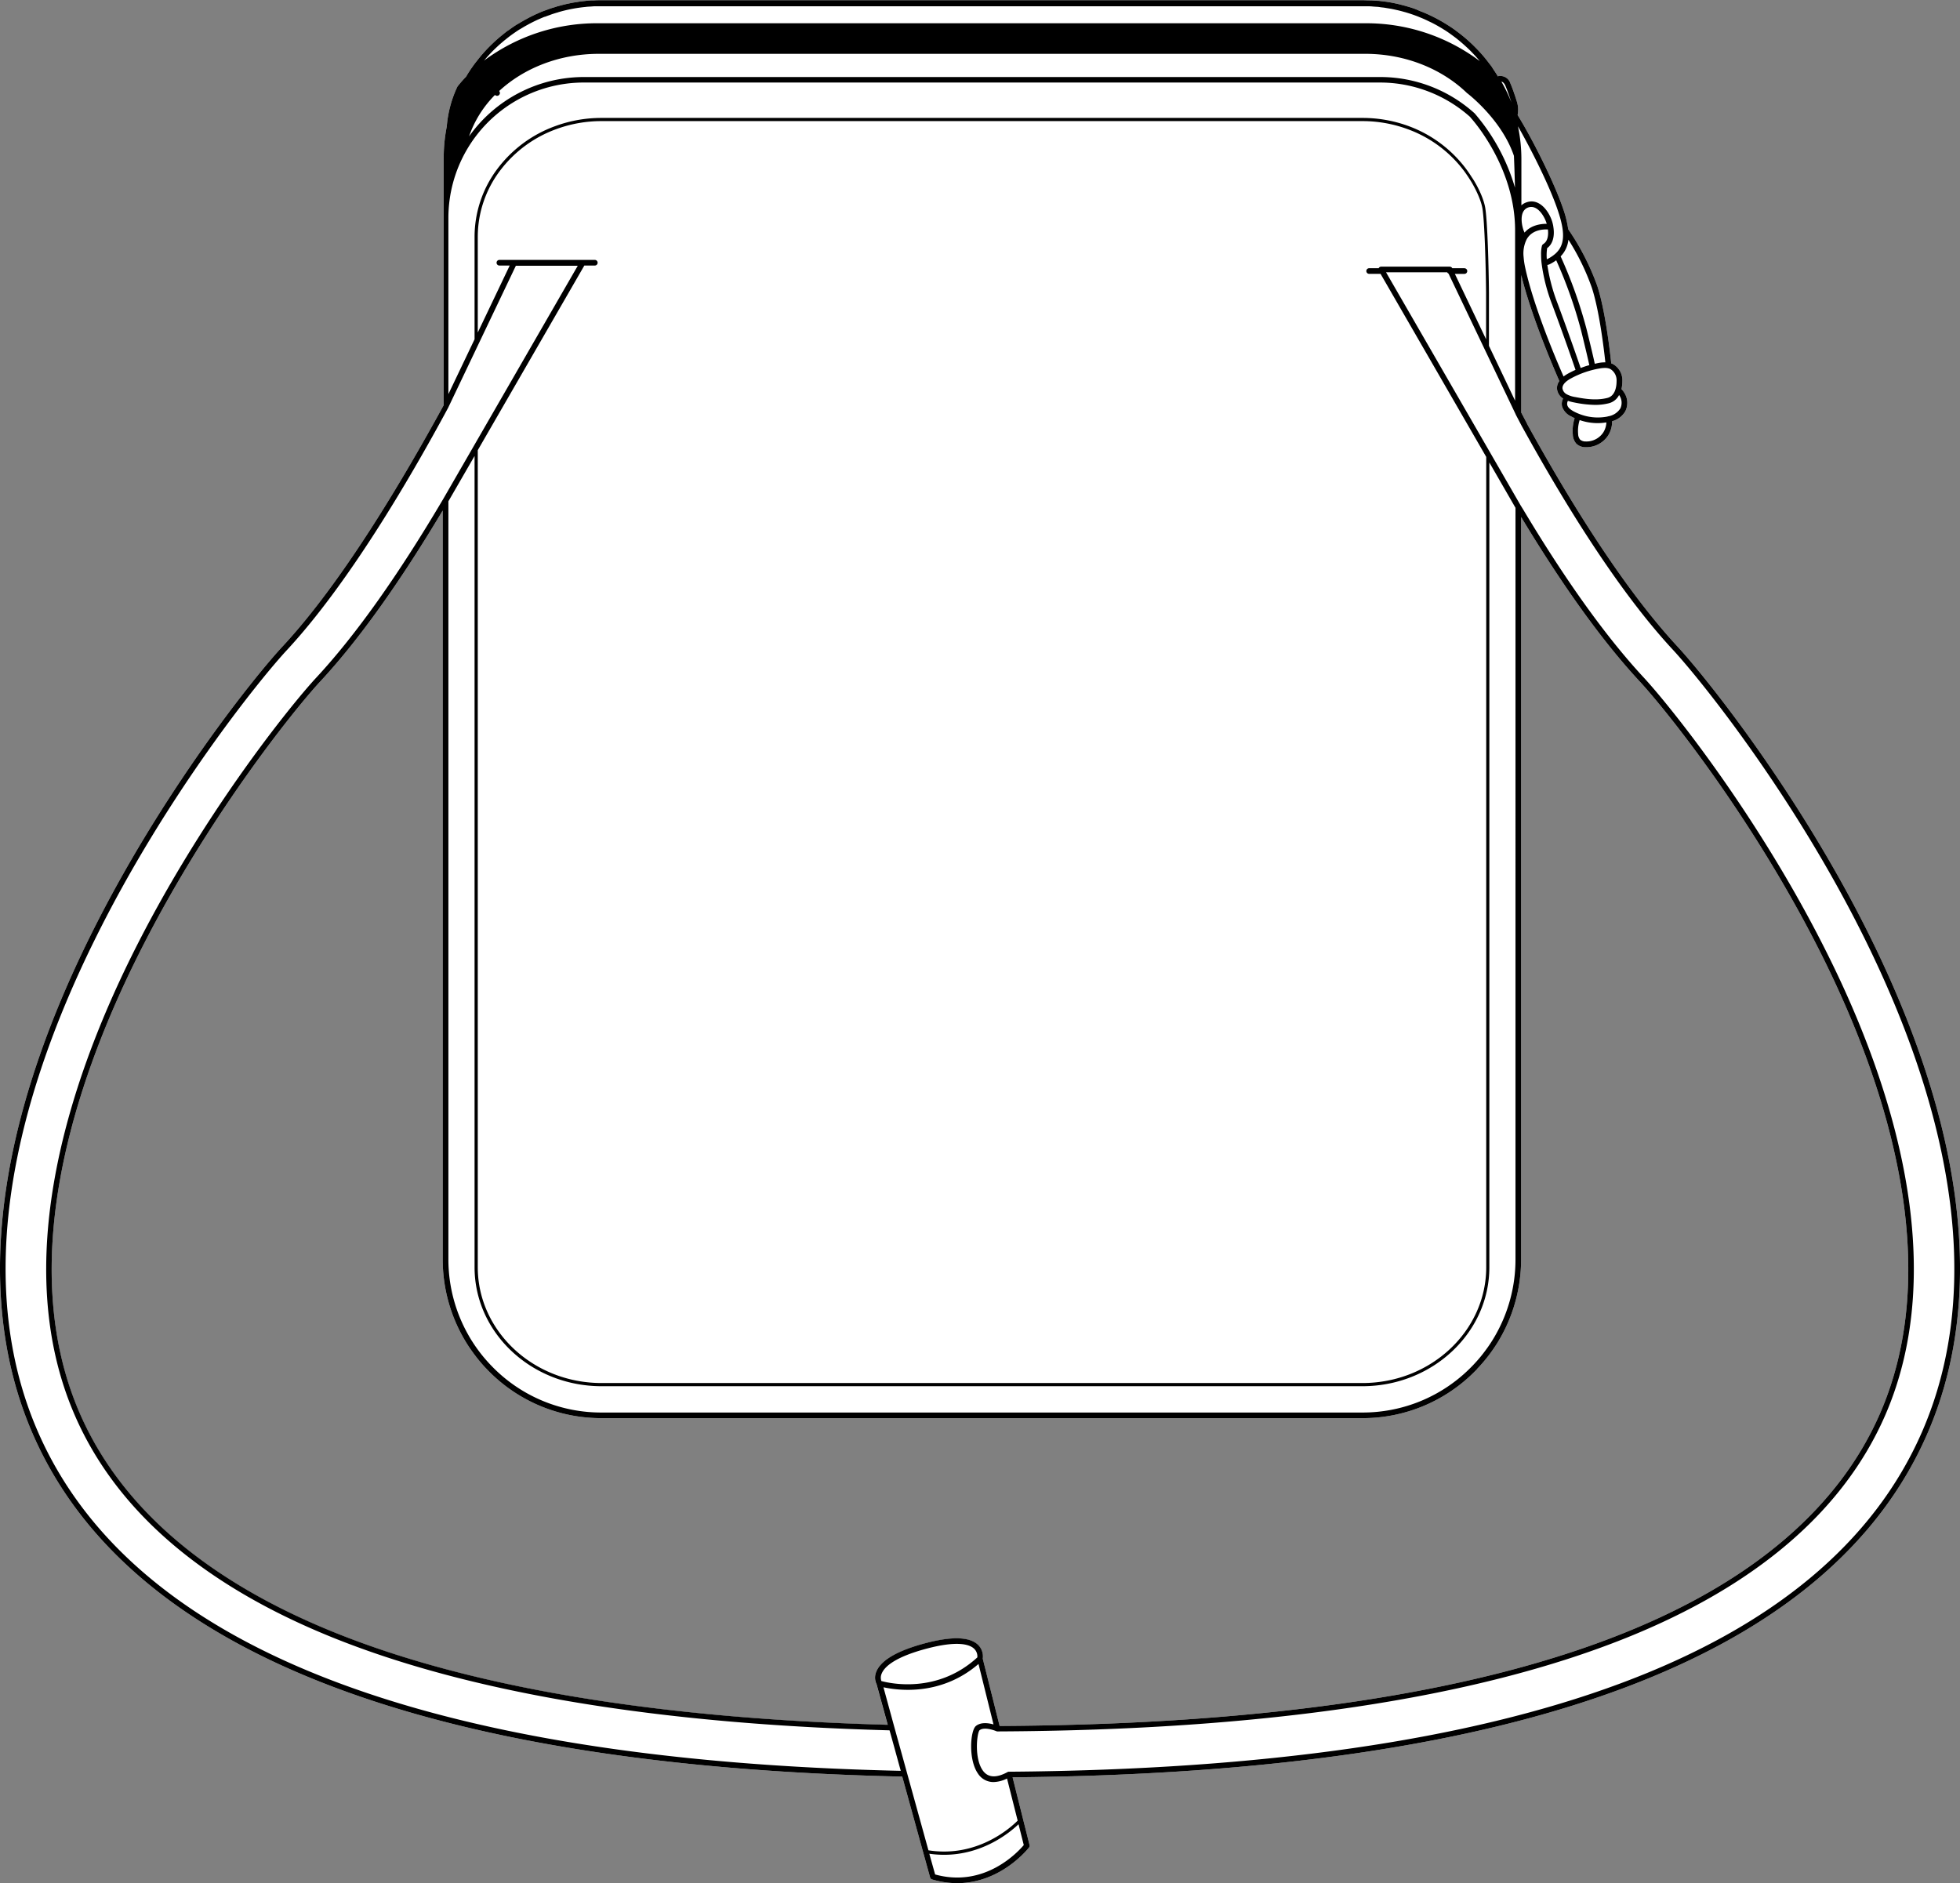
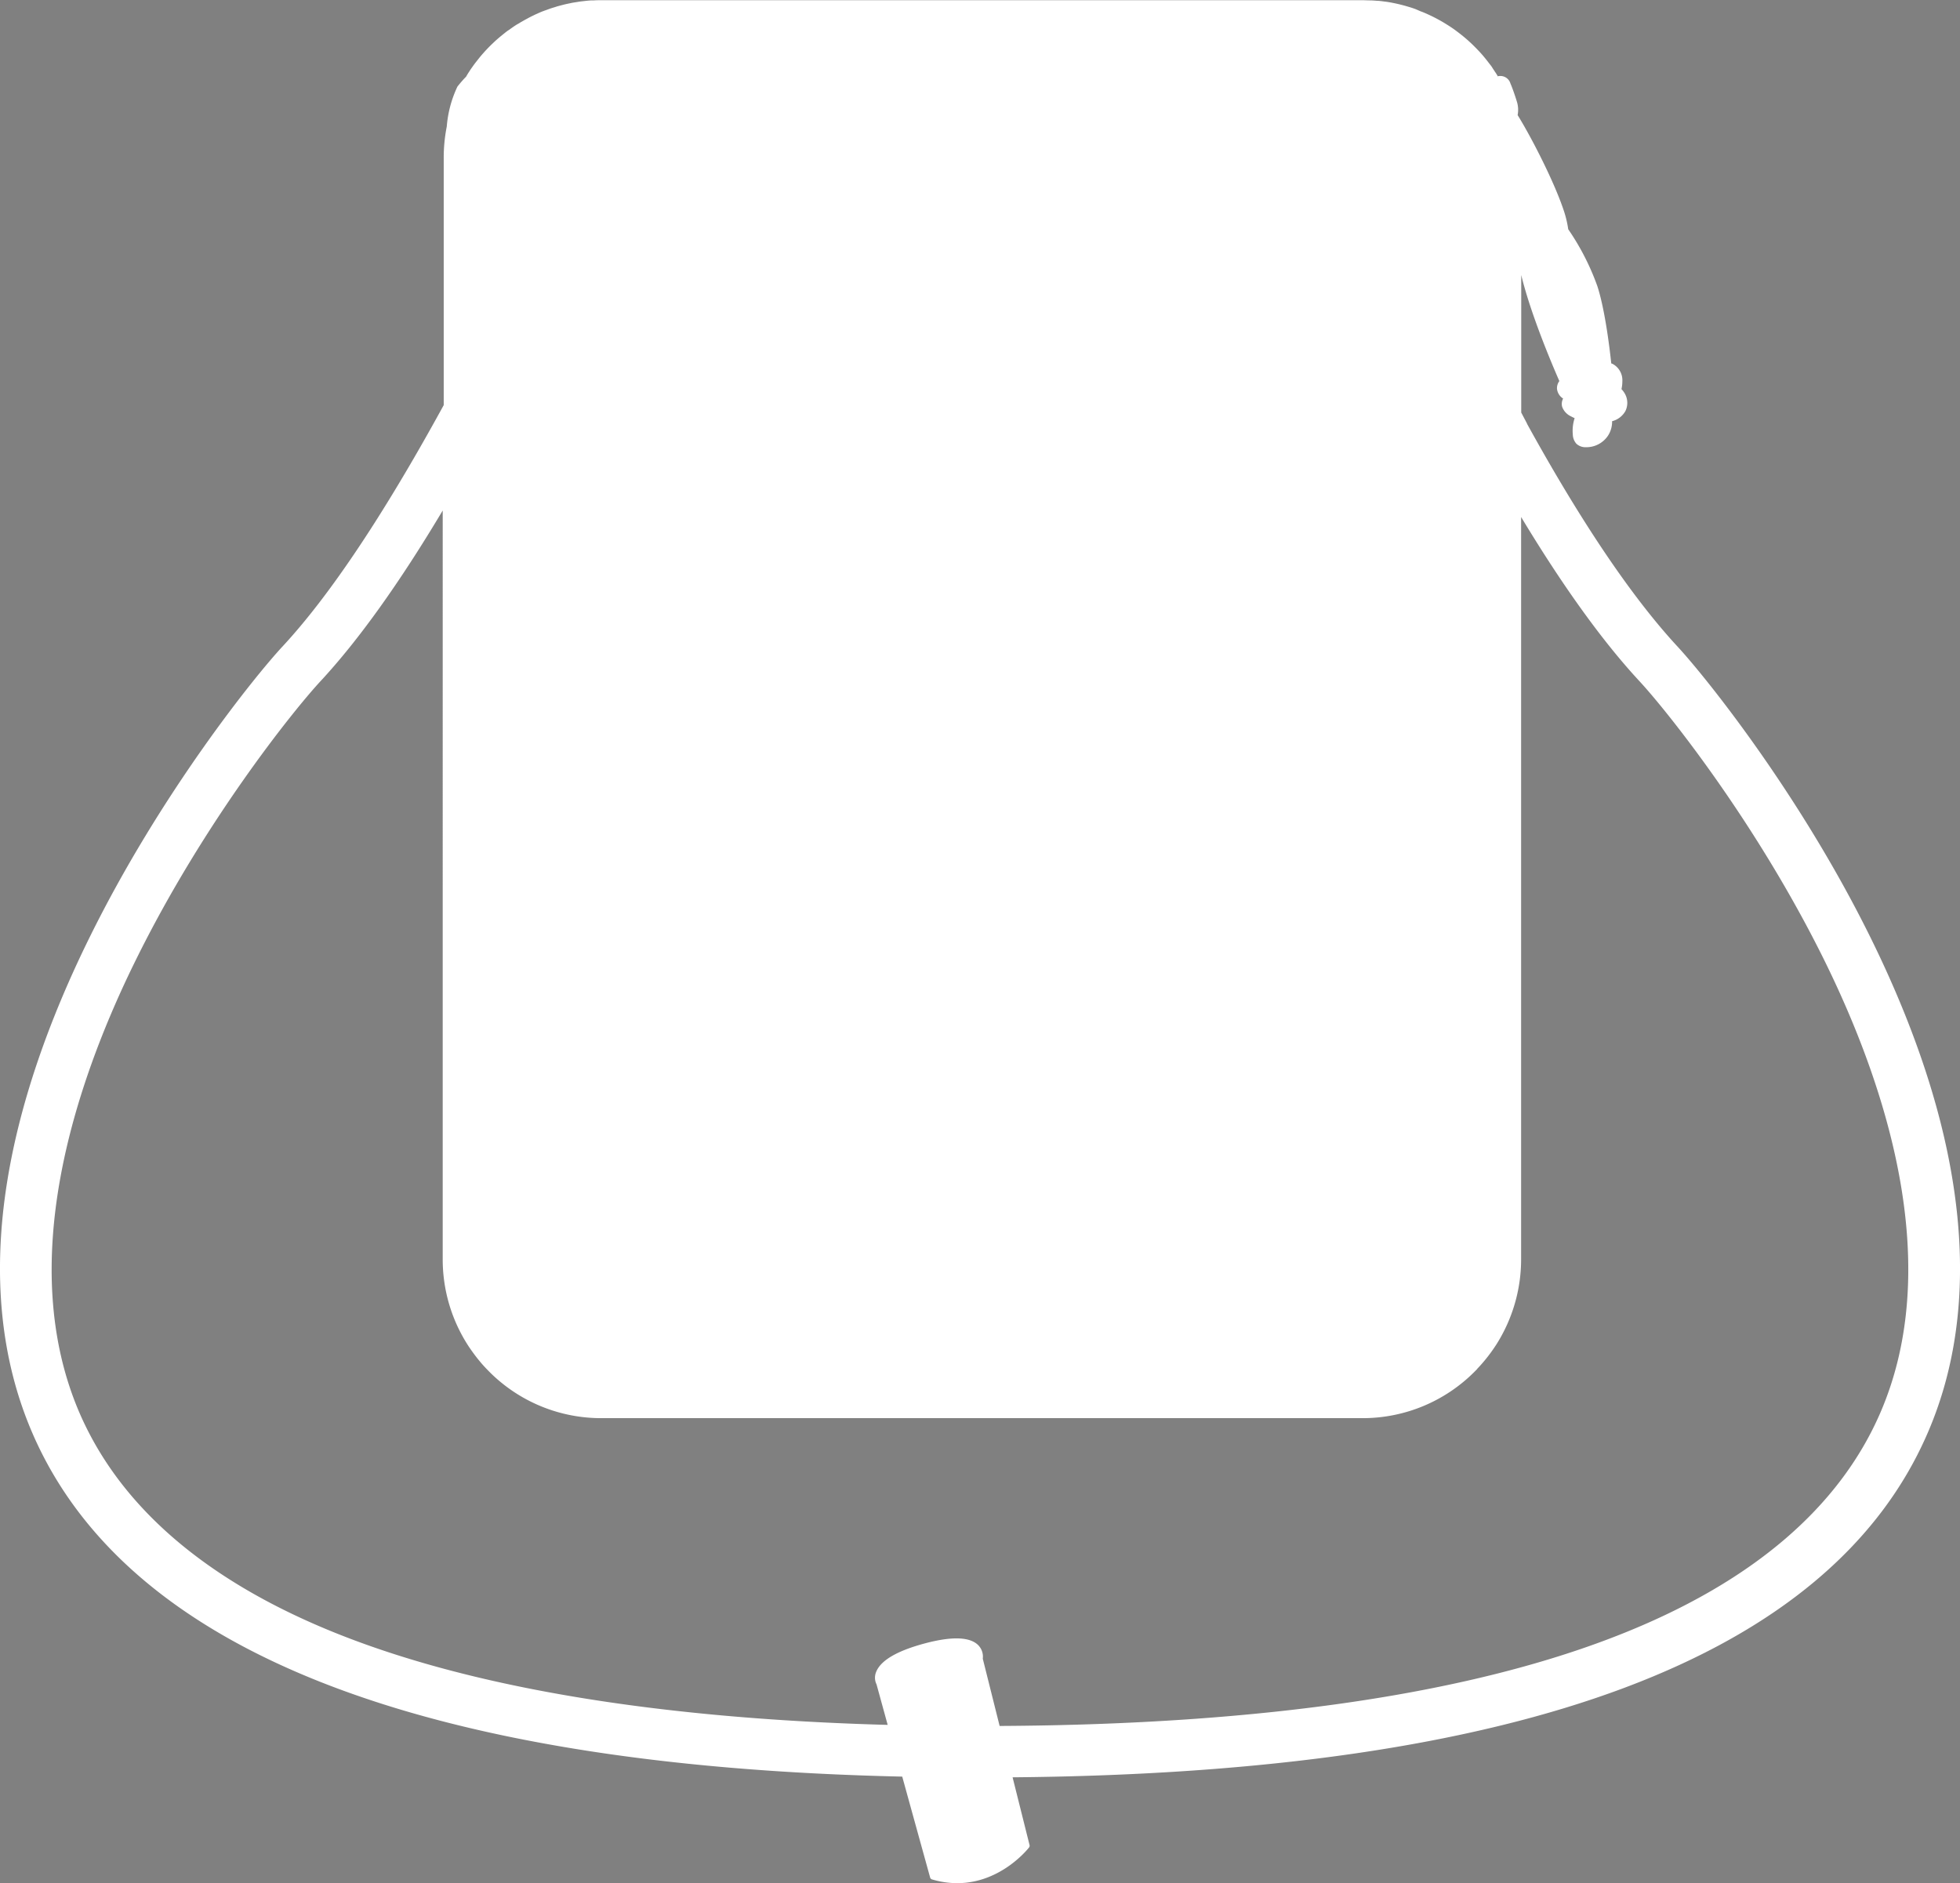
<svg xmlns="http://www.w3.org/2000/svg" viewBox="0 0 641.16 616.08">
  <rect x="0" y="0" width="641.16" height="616.08" fill="#808080" stroke="none" />
  <defs>
    <style>.cls-1{fill:#fff;}</style>
  </defs>
  <g id="Layer_2" data-name="Layer 2">
    <g id="Layer_1-2" data-name="Layer 1">
      <path class="cls-1" d="M638.73,386.08c-4-24.76-13.1-51.52-26.93-79.54-23.33-47.23-54.16-85.45-63.13-95.11-14.79-16-31.33-40.44-49.14-72.78l0-.07-1.9-3.61v-45c3.08,12.73,10,29.07,12.47,34.69a3.89,3.89,0,0,0-.77,2.57,4.33,4.33,0,0,0,2,3.16,3.72,3.72,0,0,0-.32,2.68,5.52,5.52,0,0,0,2.88,3.13c.42.23.82.43,1.21.6a13.33,13.33,0,0,0-.6,5.35,4.78,4.78,0,0,0,1.15,3,4.33,4.33,0,0,0,3.06,1.16H519a8.52,8.52,0,0,0,7-3.76,8.36,8.36,0,0,0,1.35-4.75,7,7,0,0,0,4.34-3.29,6.1,6.1,0,0,0-.27-5.9,6.85,6.85,0,0,0-1-1.3,12,12,0,0,0,.29-2.58,6.07,6.07,0,0,0-3.15-5.66,4.68,4.68,0,0,0-.48-.18c-.59-5.52-2.1-17.73-4.54-25.25A80.72,80.72,0,0,0,513,75a34.54,34.54,0,0,0-1.69-6.8c-3-8.78-10-22.68-14.86-30.55a9,9,0,0,0-.23-4.36c-.53-1.75-1.45-4.45-2.13-6a3.42,3.42,0,0,0-3.43-2.43,2.89,2.89,0,0,0-.53.05L490,25c-.31-.52-.6-1-.89-1.42h0s0,0,0,0c-.33-.52-.68-1-1-1.54s-.76-1-1.15-1.54c-.57-.75-1.16-1.49-1.76-2.2s-1.23-1.39-1.86-2.05c-.42-.44-.85-.87-1.3-1.32s-.9-.87-1.36-1.29c-.88-.81-1.82-1.61-2.83-2.4-.49-.39-1-.77-1.48-1.13-1-.76-2.08-1.47-3.08-2.09a52,52,0,0,0-6.19-3.33h0c-.7-.32-1.4-.62-2.11-.9l0,0h-.07L463.1,3l-.57-.21c-.66-.23-1.31-.43-2-.63l-.37-.11c-.68-.2-1.37-.38-2.06-.55l-.3-.08c-.7-.17-1.4-.32-2.11-.46l-.29-.06c-.67-.13-1.35-.24-2-.34L453,.52c-.7-.1-1.4-.18-2.1-.25l-.34,0c-.69-.06-1.39-.11-2.09-.14l-.36,0c-.83,0-1.65-.06-2.48-.06H196.79c-.83,0-1.65,0-2.47.06l-.54,0c-.64,0-1.28.07-1.92.13l-.61.07c-.61.07-1.22.13-1.83.22l-.65.11c-.59.09-1.18.18-1.76.29l-.66.14c-.58.12-1.16.24-1.73.38l-.67.17-1.7.45-.72.24c-.54.16-1.08.32-1.61.5l-.84.31c-.47.18-1,.34-1.43.53l0,0h0l0,0-.05,0h0c-.34.13-.68.27-1,.42l-.25.1-.43.2-.77.34-.17.08-.65.32c-.65.31-1.29.64-1.93,1l-.55.29-.1.06c-.3.16-.59.33-.88.5l-.55.31-.91.56,0,0-.05,0c-1,.6-1.95,1.27-3,2.05l-.07,0h0c-.37.27-.73.54-1.09.83s-.49.39-.73.59l-.63.51-.26.21c-.53.45-1.05.9-1.58,1.38l-.08.07-1.26,1.2c-.91.9-1.78,1.8-2.56,2.7-.38.42-.76.86-1.15,1.34s-.78,1-1.19,1.5l0,0a0,0,0,0,0,0,0,0,0,0,0,0,0,0c-.39.5-.77,1-1.13,1.52s-.73,1-1.06,1.56c0,0,0,0,0,0h0c-.34.5-.69,1.06-1,1.61a1.74,1.74,0,0,0-.11.18c-1,1-1.94,2.11-2.82,3.22a37.26,37.26,0,0,0-3.49,13.06,52.66,52.66,0,0,0-1,10.35v80.81C131.76,157,112.09,190.3,92.49,211.42c-9,9.65-39.78,47.83-63.12,95.11C15.52,334.58,6.46,361.34,2.43,386.08-2.61,417,.19,445,10.76,469.22c30.89,70.81,126.57,108.49,284.38,112l5.68,20.56,3.44,12.43a.91.91,0,0,0,.62.64,29,29,0,0,0,8.24,1.23c14.48,0,23.41-11.55,23.51-11.69a.89.89,0,0,0,.16-.77l-5.55-22.17C497.88,580,598.54,542.24,630.4,469.22,641,445,643.77,417,638.73,386.08ZM531.38,534.18C482.24,554,413.49,564.2,327,564.65l-5.51-22a5.33,5.33,0,0,0-1.59-4.53c-2.77-2.64-8.58-2.81-17.29-.5-9.13,2.43-14.5,5.57-16,9.35a4.93,4.93,0,0,0,.13,4.09l3.64,13.24c-75.36-2.06-136.15-12.18-180.67-30.09-42.09-16.94-70.21-41.06-83.58-71.7C4.85,413.56,24.34,354.73,44.46,314c22.46-45.5,51.84-81.94,60.36-91.12,12.38-13.33,25.84-32.12,40-55.87V412a51.92,51.92,0,0,0,6.88,25.85c.42.74.86,1.45,1.31,2.16s1.07,1.6,1.62,2.36c.67.93,1.36,1.83,2.06,2.68l.07.08c.81,1,1.6,1.88,2.46,2.77l.82.84a51.59,51.59,0,0,0,36.73,15.21H445.65a51.6,51.6,0,0,0,36.73-15.22c.3-.3.59-.59.87-.89l0-.05c.82-.85,1.62-1.75,2.44-2.74a51.88,51.88,0,0,0,3.67-5h0c.43-.65.85-1.35,1.3-2.13A52,52,0,0,0,497.59,412V169.14c13.68,22.69,26.71,40.78,38.74,53.74,8.52,9.18,37.9,45.63,60.37,91.12,20.11,40.74,39.61,99.57,18.27,148.48C601.6,493.12,573.47,517.24,531.38,534.18Z" />
-       <path d="M638.73,386.08c-4-24.76-13.1-51.52-26.93-79.54-23.33-47.23-54.16-85.45-63.13-95.11-14.79-16-31.33-40.44-49.14-72.78l0-.07-1.9-3.61v-45c3.08,12.73,10,29.07,12.47,34.69a3.89,3.89,0,0,0-.77,2.57,4.33,4.33,0,0,0,2,3.16,3.72,3.72,0,0,0-.32,2.68,5.52,5.52,0,0,0,2.88,3.13c.42.23.82.43,1.21.6a13.33,13.33,0,0,0-.6,5.35,4.78,4.78,0,0,0,1.15,3,4.33,4.33,0,0,0,3.06,1.16H519a8.52,8.52,0,0,0,7-3.76,8.36,8.36,0,0,0,1.35-4.75,7,7,0,0,0,4.34-3.29,6.1,6.1,0,0,0-.27-5.9,6.85,6.85,0,0,0-1-1.3,12,12,0,0,0,.29-2.58,6.07,6.07,0,0,0-3.15-5.66,4.68,4.68,0,0,0-.48-.18c-.59-5.52-2.1-17.73-4.54-25.25A80.72,80.72,0,0,0,513,75a34.54,34.54,0,0,0-1.69-6.8c-3-8.78-10-22.68-14.86-30.55a9,9,0,0,0-.23-4.36c-.53-1.75-1.45-4.45-2.13-6a3.42,3.42,0,0,0-3.43-2.43,2.89,2.89,0,0,0-.53.05L490,25c-.31-.52-.6-1-.89-1.42h0s0,0,0,0c-.33-.52-.68-1-1-1.54s-.76-1-1.15-1.54c-.57-.75-1.16-1.49-1.76-2.2s-1.23-1.39-1.86-2.05c-.42-.44-.85-.87-1.3-1.32s-.9-.87-1.36-1.29c-.88-.81-1.82-1.61-2.83-2.4-.49-.39-1-.77-1.48-1.13-1-.76-2.08-1.47-3.08-2.09a52,52,0,0,0-6.19-3.33h0c-.7-.32-1.4-.62-2.11-.9l0,0h-.07L463.1,3l-.57-.21c-.66-.23-1.31-.43-2-.63l-.37-.11c-.68-.2-1.37-.38-2.06-.55l-.3-.08c-.7-.17-1.4-.32-2.11-.46l-.29-.06c-.67-.13-1.35-.24-2-.34L453,.52c-.7-.1-1.4-.18-2.1-.25l-.34,0c-.69-.06-1.39-.11-2.09-.14l-.36,0c-.83,0-1.65-.06-2.48-.06H196.79c-.83,0-1.65,0-2.47.06l-.54,0c-.64,0-1.28.07-1.92.13l-.61.07c-.61.07-1.22.13-1.83.22l-.65.11c-.59.09-1.18.18-1.76.29l-.66.14c-.58.12-1.16.24-1.73.38l-.67.17-1.7.45-.72.24c-.54.16-1.08.32-1.61.5l-.84.31c-.47.18-1,.34-1.43.53l0,0h0l0,0-.05,0h0c-.34.13-.68.27-1,.42l-.25.1-.43.2-.77.34-.17.08-.65.32c-.65.31-1.29.64-1.93,1l-.55.29-.1.06c-.3.16-.59.33-.88.5l-.55.31-.91.56,0,0-.05,0c-1,.6-1.95,1.27-3,2.05l-.07,0h0c-.37.27-.73.54-1.09.83s-.49.39-.73.59l-.63.51-.26.21c-.53.45-1.05.9-1.58,1.38l-.08.07-1.26,1.2c-.91.9-1.78,1.8-2.56,2.7-.38.42-.76.86-1.15,1.34s-.78,1-1.19,1.5l0,0a0,0,0,0,0,0,0,0,0,0,0,0,0,0c-.39.5-.77,1-1.13,1.52s-.73,1-1.06,1.56c0,0,0,0,0,0h0c-.34.5-.69,1.06-1,1.61a1.74,1.74,0,0,0-.11.18c-1,1-1.94,2.11-2.82,3.22a37.26,37.26,0,0,0-3.49,13.06,52.66,52.66,0,0,0-1,10.35v80.81C131.76,157,112.09,190.3,92.49,211.42c-9,9.65-39.78,47.83-63.12,95.11C15.52,334.58,6.46,361.34,2.43,386.08-2.61,417,.19,445,10.76,469.22c30.89,70.81,126.57,108.49,284.38,112l5.68,20.56,3.44,12.43a.91.91,0,0,0,.62.64,29,29,0,0,0,8.24,1.23c14.48,0,23.41-11.55,23.51-11.69a.89.89,0,0,0,.16-.77l-5.55-22.17C497.88,580,598.54,542.24,630.4,469.22,641,445,643.77,417,638.73,386.08ZM498.92,87.52a23.63,23.63,0,0,1-.51-3.45,10.3,10.3,0,0,1,1-5.78c1.72-3.11,5.34-3.3,6.95-3.22.15,1.36.16,3.78-1.54,4.78,0,0-.06.06-.1.09a.66.66,0,0,0-.15.14,1,1,0,0,0-.1.18.45.45,0,0,0-.06.12v0a11.14,11.14,0,0,0-.29,2.92,26.31,26.31,0,0,0,.15,2.71,58,58,0,0,0,3.56,13.84c3.83,10.28,6.6,18.34,7.56,21.15-.8.36-1.59.75-2.36,1.17a11.23,11.23,0,0,0-1.55,1C508.63,116.74,501.57,99.85,498.92,87.52Zm1-19.65c2.93-1,5.13,2.7,5.88,4.8.06.18.11.37.17.55-1.83,0-5.08.35-7.26,2.87q-.18-.39-.33-.78C497.64,73.19,497,68.9,499.92,67.87Zm6.25,18.81.26-.05a.39.39,0,0,0,.11-.06.5.5,0,0,0,.13,0,14.76,14.76,0,0,0,2.4-1.42,147.79,147.79,0,0,1,8.15,23c1.47,5.95,2.26,9.37,2.68,11.31-1,.26-1.9.58-2.83.93-1-2.91-3.76-10.93-7.55-21.12A58.6,58.6,0,0,1,506.17,86.68Zm18.28,54.82a6.62,6.62,0,0,1-5.74,2.93,2.76,2.76,0,0,1-1.82-.61,3,3,0,0,1-.65-1.87,11.57,11.57,0,0,1,.5-4.52,18.15,18.15,0,0,0,5.87,1,18.42,18.42,0,0,0,2.87-.24A6.59,6.59,0,0,1,524.45,141.5Zm5.37-12a4.33,4.33,0,0,1,.23,4.12,5.81,5.81,0,0,1-3.93,2.57,5.43,5.43,0,0,1-.82.18,16.45,16.45,0,0,1-8.82-1,15.41,15.41,0,0,1-1.78-.83c-1.18-.67-1.81-1.3-2-2a2,2,0,0,1,.2-1.4,16.6,16.6,0,0,0,2.13.54,36.09,36.09,0,0,0,6.77.78,17.91,17.91,0,0,0,4.47-.53,5.17,5.17,0,0,0,3.37-2.71C529.7,129.34,529.77,129.42,529.82,129.5Zm-1-4.82c0,1.77-.43,4.84-3,5.5-3.42.87-7,.39-10.44-.27a9,9,0,0,1-2.87-.92,2.66,2.66,0,0,1-1.39-1.92c-.1-1.39,1.44-2.54,2.76-3.26a30.33,30.33,0,0,1,9.35-3.26,10.54,10.54,0,0,1,1.79-.18,4.08,4.08,0,0,1,1.71.33A4.33,4.33,0,0,1,528.82,124.68ZM513.06,78.42a75.75,75.75,0,0,1,7.68,15.75c2.32,7.13,3.79,18.69,4.41,24.37a11.67,11.67,0,0,0-2.24.2c-.41.08-.81.18-1.22.27-.55-2.56-1.46-6.36-2.69-11.33a150.58,150.58,0,0,0-8.48-23.81A9.07,9.07,0,0,0,513.06,78.42Zm-3.47-9.61c2.48,7.29,2.34,11.43-.85,14.24h0A12.18,12.18,0,0,1,506,84.83a15.35,15.35,0,0,1,.11-3.66c1.83-1.32,2.55-3.88,2-7.11,0,0,0,0,0-.07a.06.06,0,0,0,0,0,13.66,13.66,0,0,0-.48-1.88c-1.35-3.78-4.5-7.24-8.23-5.93a4.58,4.58,0,0,0-1.72,1V52a52.26,52.26,0,0,0-1.12-10.68C501.09,49.25,507,61.06,509.59,68.81ZM492.43,28c.64,1.5,1.5,4,2,5.53a51.16,51.16,0,0,0-3.29-6.83C491.54,26.79,492,27.08,492.43,28ZM159.26,18.75l0,0c.83-.93,1.65-1.8,2.45-2.58.4-.39.82-.78,1.24-1.17l.07-.07c.56-.52,1.16-1,1.76-1.53l.6-.48c.57-.46,1.15-.92,1.75-1.36h0l0,0h0l.09-.07c1-.72,1.94-1.36,2.82-1.92h0l.05,0c.49-.31,1-.6,1.49-.9l.81-.45.73-.4q.89-.47,1.83-.93l.75-.36.75-.33,1.62-.69.05,0,.09,0h0c.53-.21,1.07-.4,1.61-.59l.61-.23c.62-.21,1.25-.41,1.87-.59.13,0,.25-.09.38-.12,1.49-.44,3-.8,4.53-1.09h0c1.37-.26,2.76-.46,4.15-.6.17,0,.34-.05.52-.06.49-.05,1-.07,1.47-.1l.89-.07c.79,0,1.59,0,2.38,0H445.65c.8,0,1.59,0,2.38,0,.46,0,.92.07,1.39.1l1,.07c.45,0,.89.1,1.34.16l1,.11,1.73.29.59.1q.93.18,1.83.39l.47.1c.7.17,1.38.35,2.07.55l.21.05c1.5.44,3,.95,4.46,1.53a.52.52,0,0,0,.13.06l.19.08c.63.25,1.26.51,1.88.8.4.18.8.38,1.21.58s.55.25.82.39c1.35.68,2.66,1.43,3.95,2.24h0c1,.6,1.93,1.27,2.92,2l0,0c.49.36,1,.73,1.45,1.1h0c.95.76,1.86,1.54,2.69,2.3.44.4.88.81,1.32,1.24s.84.84,1.25,1.28c.74.76,1.45,1.58,2.15,2.42A61.73,61.73,0,0,0,446.6,7.61H195.84a61.84,61.84,0,0,0-37.52,12.23Zm2.66,12.31a.93.93,0,0,0,1,.23.92.92,0,0,0,.56-1.18c-.05-.12-.12-.23-.18-.35,8.08-7.46,19.7-12.15,32.58-12.15H446.6c13.26,0,25.16,5,33.26,12.81,0,0,11.31,8.51,15.38,20.57.15,3.43.26,7.11.34,10.39a65.19,65.19,0,0,0-13.19-24.29l0,0h0A46.08,46.08,0,0,0,451.48,25.2H191a46.08,46.08,0,0,0-37.56,19.42A35.73,35.73,0,0,1,161.92,31.06ZM146.68,71.34s0,0,0,0A44.3,44.3,0,0,1,191,27H451.48A44.26,44.26,0,0,1,481,38.34s0,0,0,0a.21.21,0,0,1,0,.06c1.18,1.29,14.62,16.6,14.62,36.94h0v55.75l-8.55-17.95V95.71c-.08-8.3-.48-23.16-1.2-27.64-.64-3.91-3.37-8.59-4.36-10l-.19-.29c-.63-1-1.26-1.9-1.87-2.71A41.27,41.27,0,0,0,461,41.33l-.63-.23a43.69,43.69,0,0,0-14.73-2.52H196.79a43.78,43.78,0,0,0-14.65,2.49l-.71.26A41.21,41.21,0,0,0,162.89,55a37,37,0,0,0-7.65,22.52V111l-8.56,17.94ZM479.07,87.75h-4a.94.94,0,0,0-.83-.51H451.81a.9.9,0,0,0-.79.45l0,.06h-3.14a.92.92,0,0,0,0,1.84h3.73l34.57,59.89V414.57c0,20.89-18.17,37.89-40.5,37.89H196.79c-22.33,0-40.5-17-40.5-37.89V147.28l34.86-60.41h3.43a.92.92,0,0,0,0-1.84H163.36a.92.92,0,1,0,0,1.84h3.38l-10.45,21.91V77.51a35.93,35.93,0,0,1,7.44-21.88,40.12,40.12,0,0,1,18.06-13.32l.71-.26a42.9,42.9,0,0,1,14.29-2.43H445.65A42.8,42.8,0,0,1,460,42.08l.63.23a40.23,40.23,0,0,1,18.09,13.35c.6.78,1.21,1.67,1.83,2.63l.19.3c.9,1.33,3.6,6,4.2,9.64.72,4.44,1.11,19.22,1.19,27.49V111l-10.21-21.4h3.13a.92.92,0,1,0,0-1.84ZM319.92,538.09c-2.77-2.64-8.58-2.81-17.29-.5-9.13,2.43-14.5,5.57-16,9.35a4.93,4.93,0,0,0,.13,4.09l3.64,13.24c-75.36-2.06-136.15-12.18-180.67-30.09-42.09-16.94-70.21-41.06-83.58-71.7C4.85,413.56,24.34,354.73,44.46,314c22.46-45.5,51.84-81.94,60.36-91.12,12.38-13.33,25.84-32.12,40-55.87V412a51.92,51.92,0,0,0,6.88,25.85c.42.74.86,1.45,1.31,2.16s1.07,1.6,1.62,2.36c.67.93,1.36,1.83,2.06,2.68l.07.08c.81,1,1.6,1.88,2.46,2.77l.82.84a51.59,51.59,0,0,0,36.73,15.21H445.65a51.6,51.6,0,0,0,36.73-15.22c.3-.3.59-.59.87-.89l0-.05c.82-.85,1.62-1.75,2.44-2.74a51.88,51.88,0,0,0,3.67-5h0c.43-.65.85-1.35,1.3-2.13A52,52,0,0,0,497.59,412V169.14c13.68,22.69,26.71,40.78,38.74,53.74,8.52,9.18,37.9,45.63,60.37,91.12,20.11,40.74,39.61,99.57,18.27,148.48-13.37,30.64-41.5,54.76-83.59,71.7C482.24,554,413.49,564.2,327,564.65l-5.51-22A5.33,5.33,0,0,0,319.92,538.09Zm-.21,4.13c-13.19,12.09-28.85,8.43-31.39,7.73a3.27,3.27,0,0,1,.09-2.41c.87-2.18,4.13-5.37,14.69-8.18,10-2.65,14-1.44,15.53,0A3.47,3.47,0,0,1,319.71,542.22ZM495.75,412a50.09,50.09,0,0,1-6.64,24.95c-.4.7-.82,1.39-1.25,2.06-.59.93-1.22,1.83-1.88,2.72-.54.73-1.09,1.45-1.66,2.14-.83,1-1.62,1.88-2.41,2.71-.27.29-.55.57-.84.86a49.76,49.76,0,0,1-35.42,14.67H196.79a49.77,49.77,0,0,1-35.43-14.67l-.85-.87c-.78-.82-1.56-1.7-2.39-2.69a51.07,51.07,0,0,1-3.54-4.86c-.44-.68-.86-1.37-1.26-2.08A50.13,50.13,0,0,1,146.68,412v-248l8.56-14.83V414.57c0,21.47,18.64,38.93,41.55,38.93H445.65c22.91,0,41.55-17.46,41.55-38.93V151.3l8.55,14.83ZM12.44,468.48C2,444.59-.74,417,4.24,386.38c4-24.56,13-51.15,26.78-79,23.24-47.09,53.91-85.08,62.81-94.68,19.79-21.32,39.6-54.86,52.74-79.24a0,0,0,0,1,0,0h0l22.18-46.52H189L145,163.22c-14.75,25-28.71,44.65-41.49,58.41-8.57,9.24-38.11,45.87-60.67,91.55-20.29,41.09-39.93,100.47-18.3,150,13.56,31.09,42,55.54,84.58,72.66,44.83,18,106,28.21,181.87,30.24,1,3.52,2.18,7.88,3.67,13.25C137.92,575.8,43,538.5,12.44,468.48ZM334.9,603.62c-1.83,2.17-12.75,14.12-29,9.61L304,606.45a33.78,33.78,0,0,0,4.82.35c12.69,0,21.51-7.27,24.36-10Zm-2-8c-2.4,2.41-13.31,12.21-29.19,9.71l-1.12-4.05c-2.32-8.38-4.25-15.37-5.87-21.21-1.73-6.28-3.1-11.21-4.18-15.1L289,552c4.67,1,18.76,3,31.09-7.63L325,564.15c-1.66-.47-4.16-.82-5.78.53-1.79,1.5-2.53,10.85.66,15.5A6,6,0,0,0,325,583a10.45,10.45,0,0,0,4.42-1.15ZM628.72,468.48C597.1,541,496.61,578.34,330.06,579.62l-.07,0h-.09a.8.8,0,0,0-.26.09h0c-3.64,2-6.35,1.9-8.05-.36-3-4-2-12.44-1.16-13.29,1.35-1.13,4.45-.15,5.53.32h0a1.15,1.15,0,0,0,.28.06h.07c43.51-.2,82.57-2.87,116.94-8s64-12.67,88.79-22.63c42.56-17.12,71-41.57,84.59-72.66,21.63-49.56,2-109-18.31-150-22.56-45.68-52.1-82.31-60.66-91.54-12.22-13.17-25.48-31.66-39.44-55h0l-.76-1.22L453.4,89.07h20a1,1,0,0,0,.45.44l21.95,46v0l0,.05,1.93,3.68h0l.05.11.06.09h0c17.88,32.48,34.51,57.09,49.41,73.14,8.91,9.62,39.59,47.64,62.82,94.69,13.75,27.85,22.76,54.43,26.77,79C641.9,416.94,639.15,444.57,628.72,468.48Z" />
    </g>
  </g>
</svg>